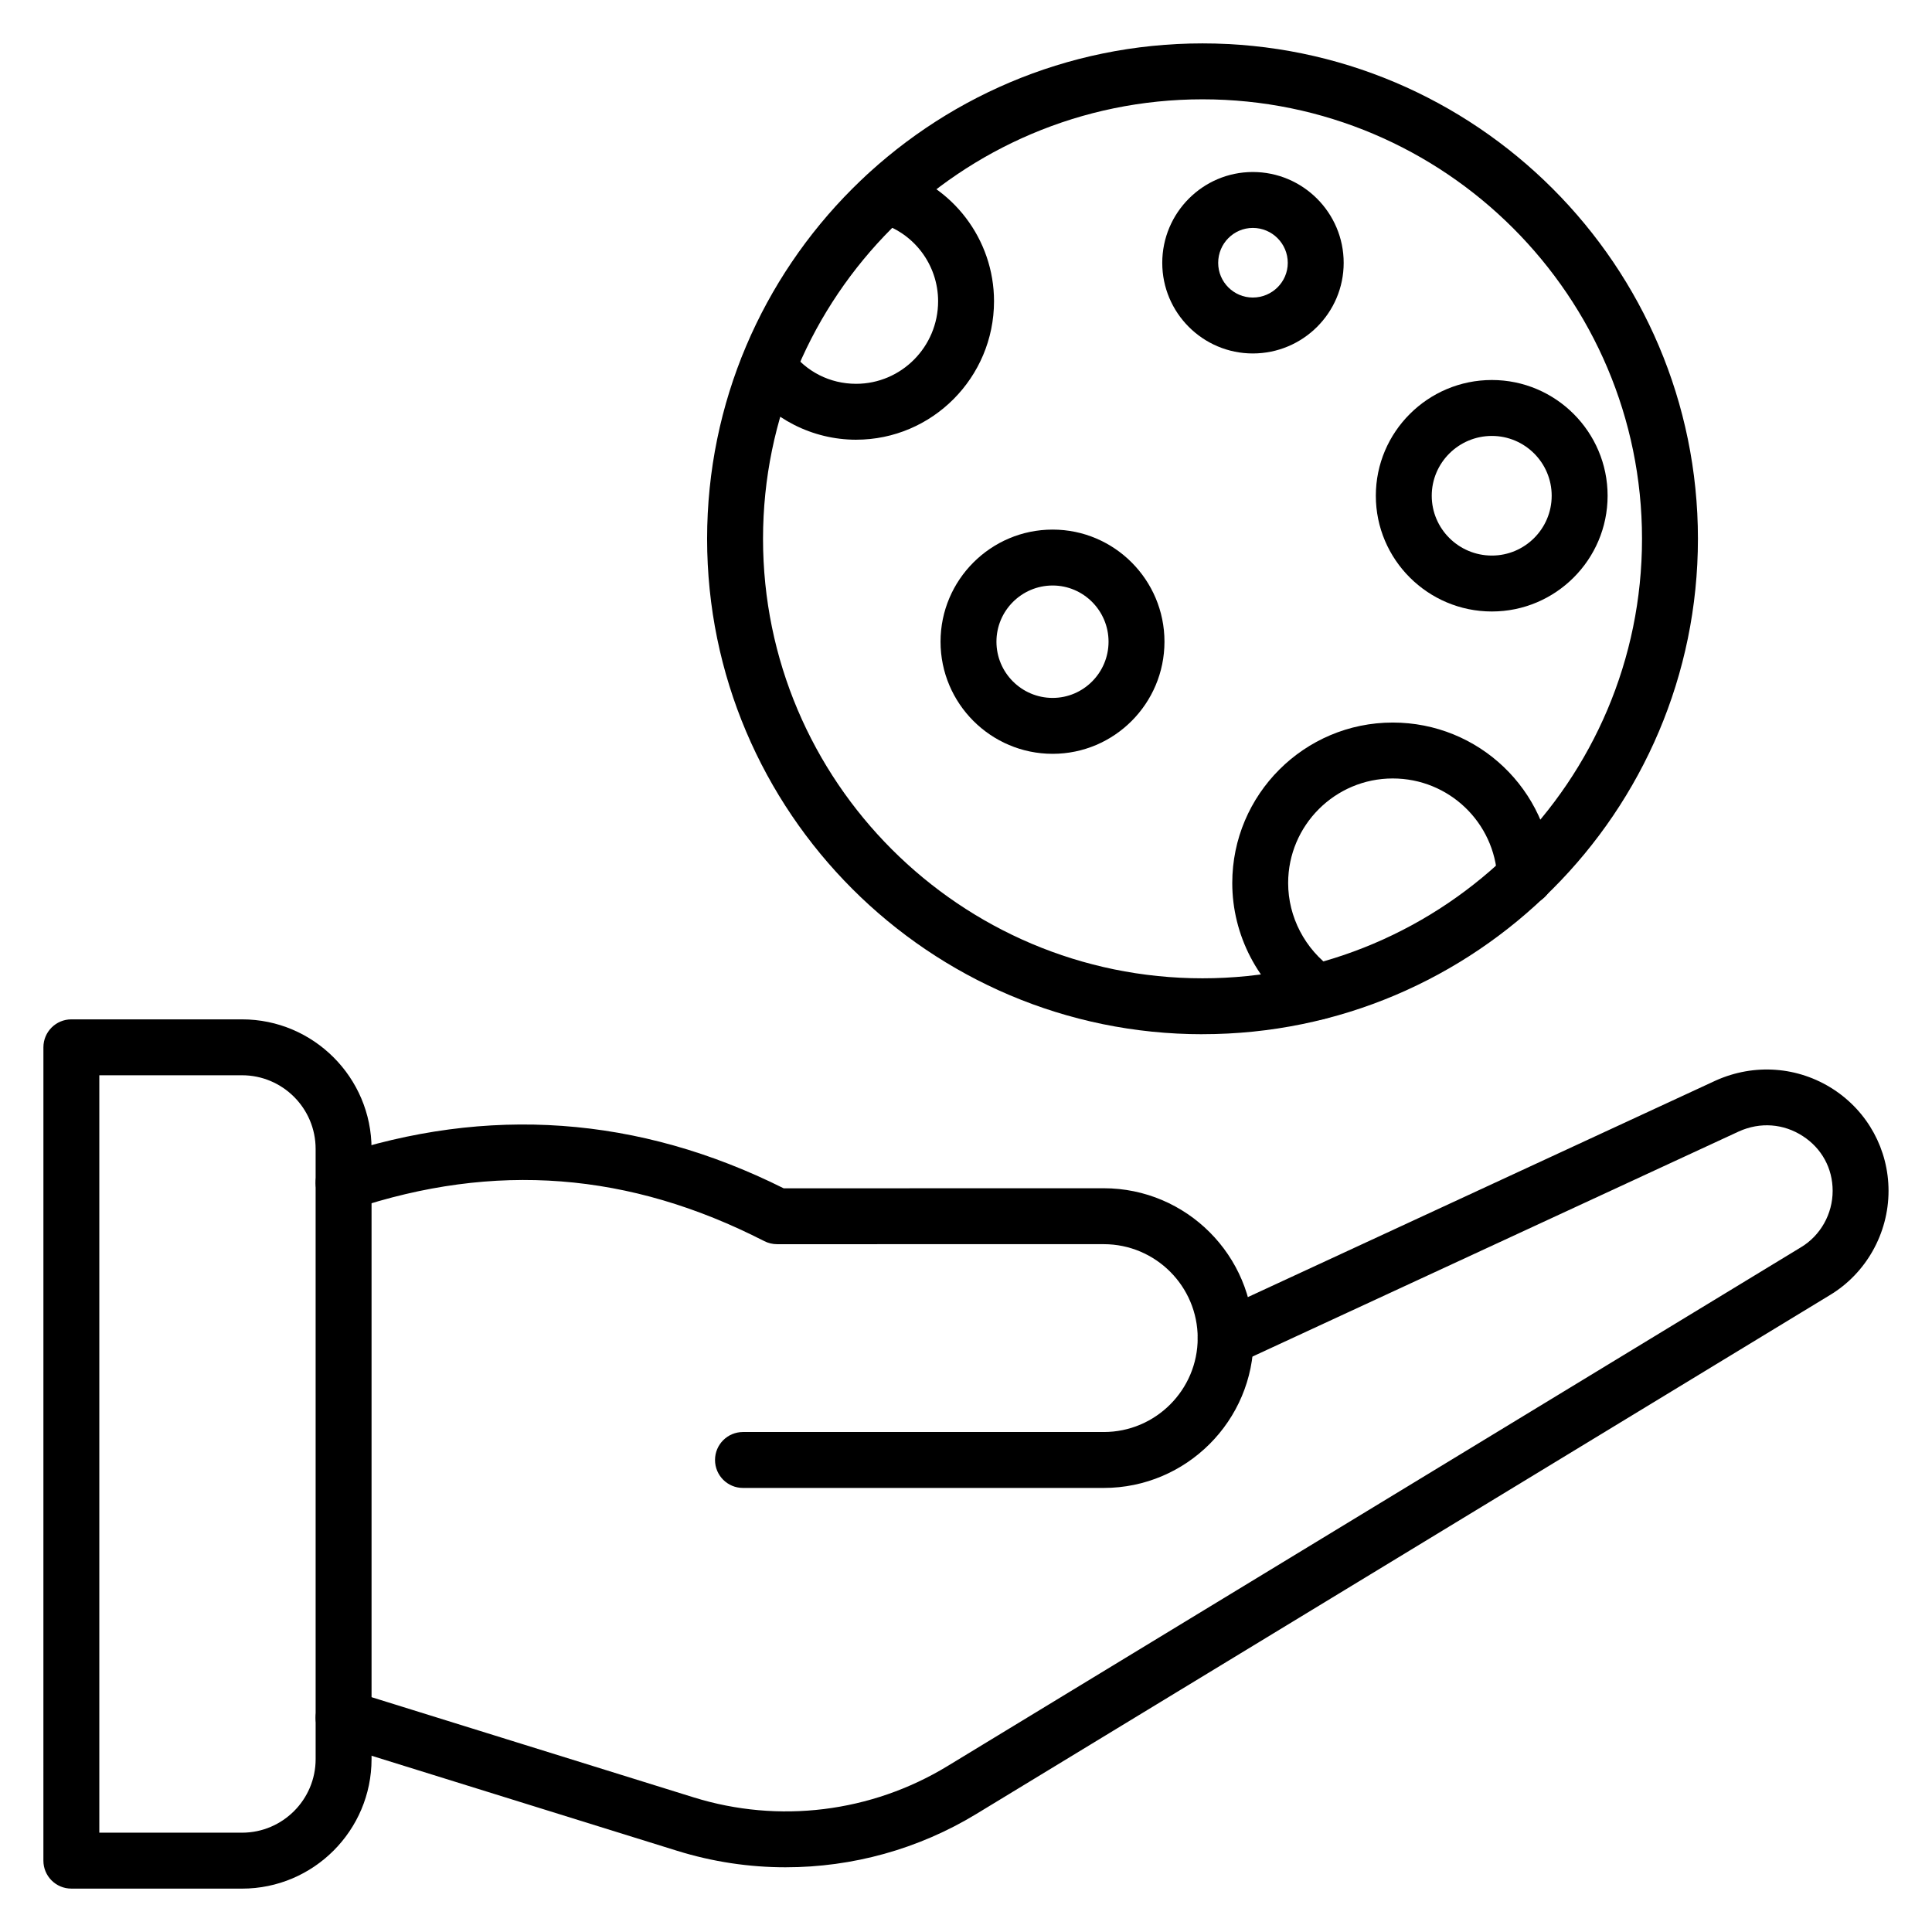
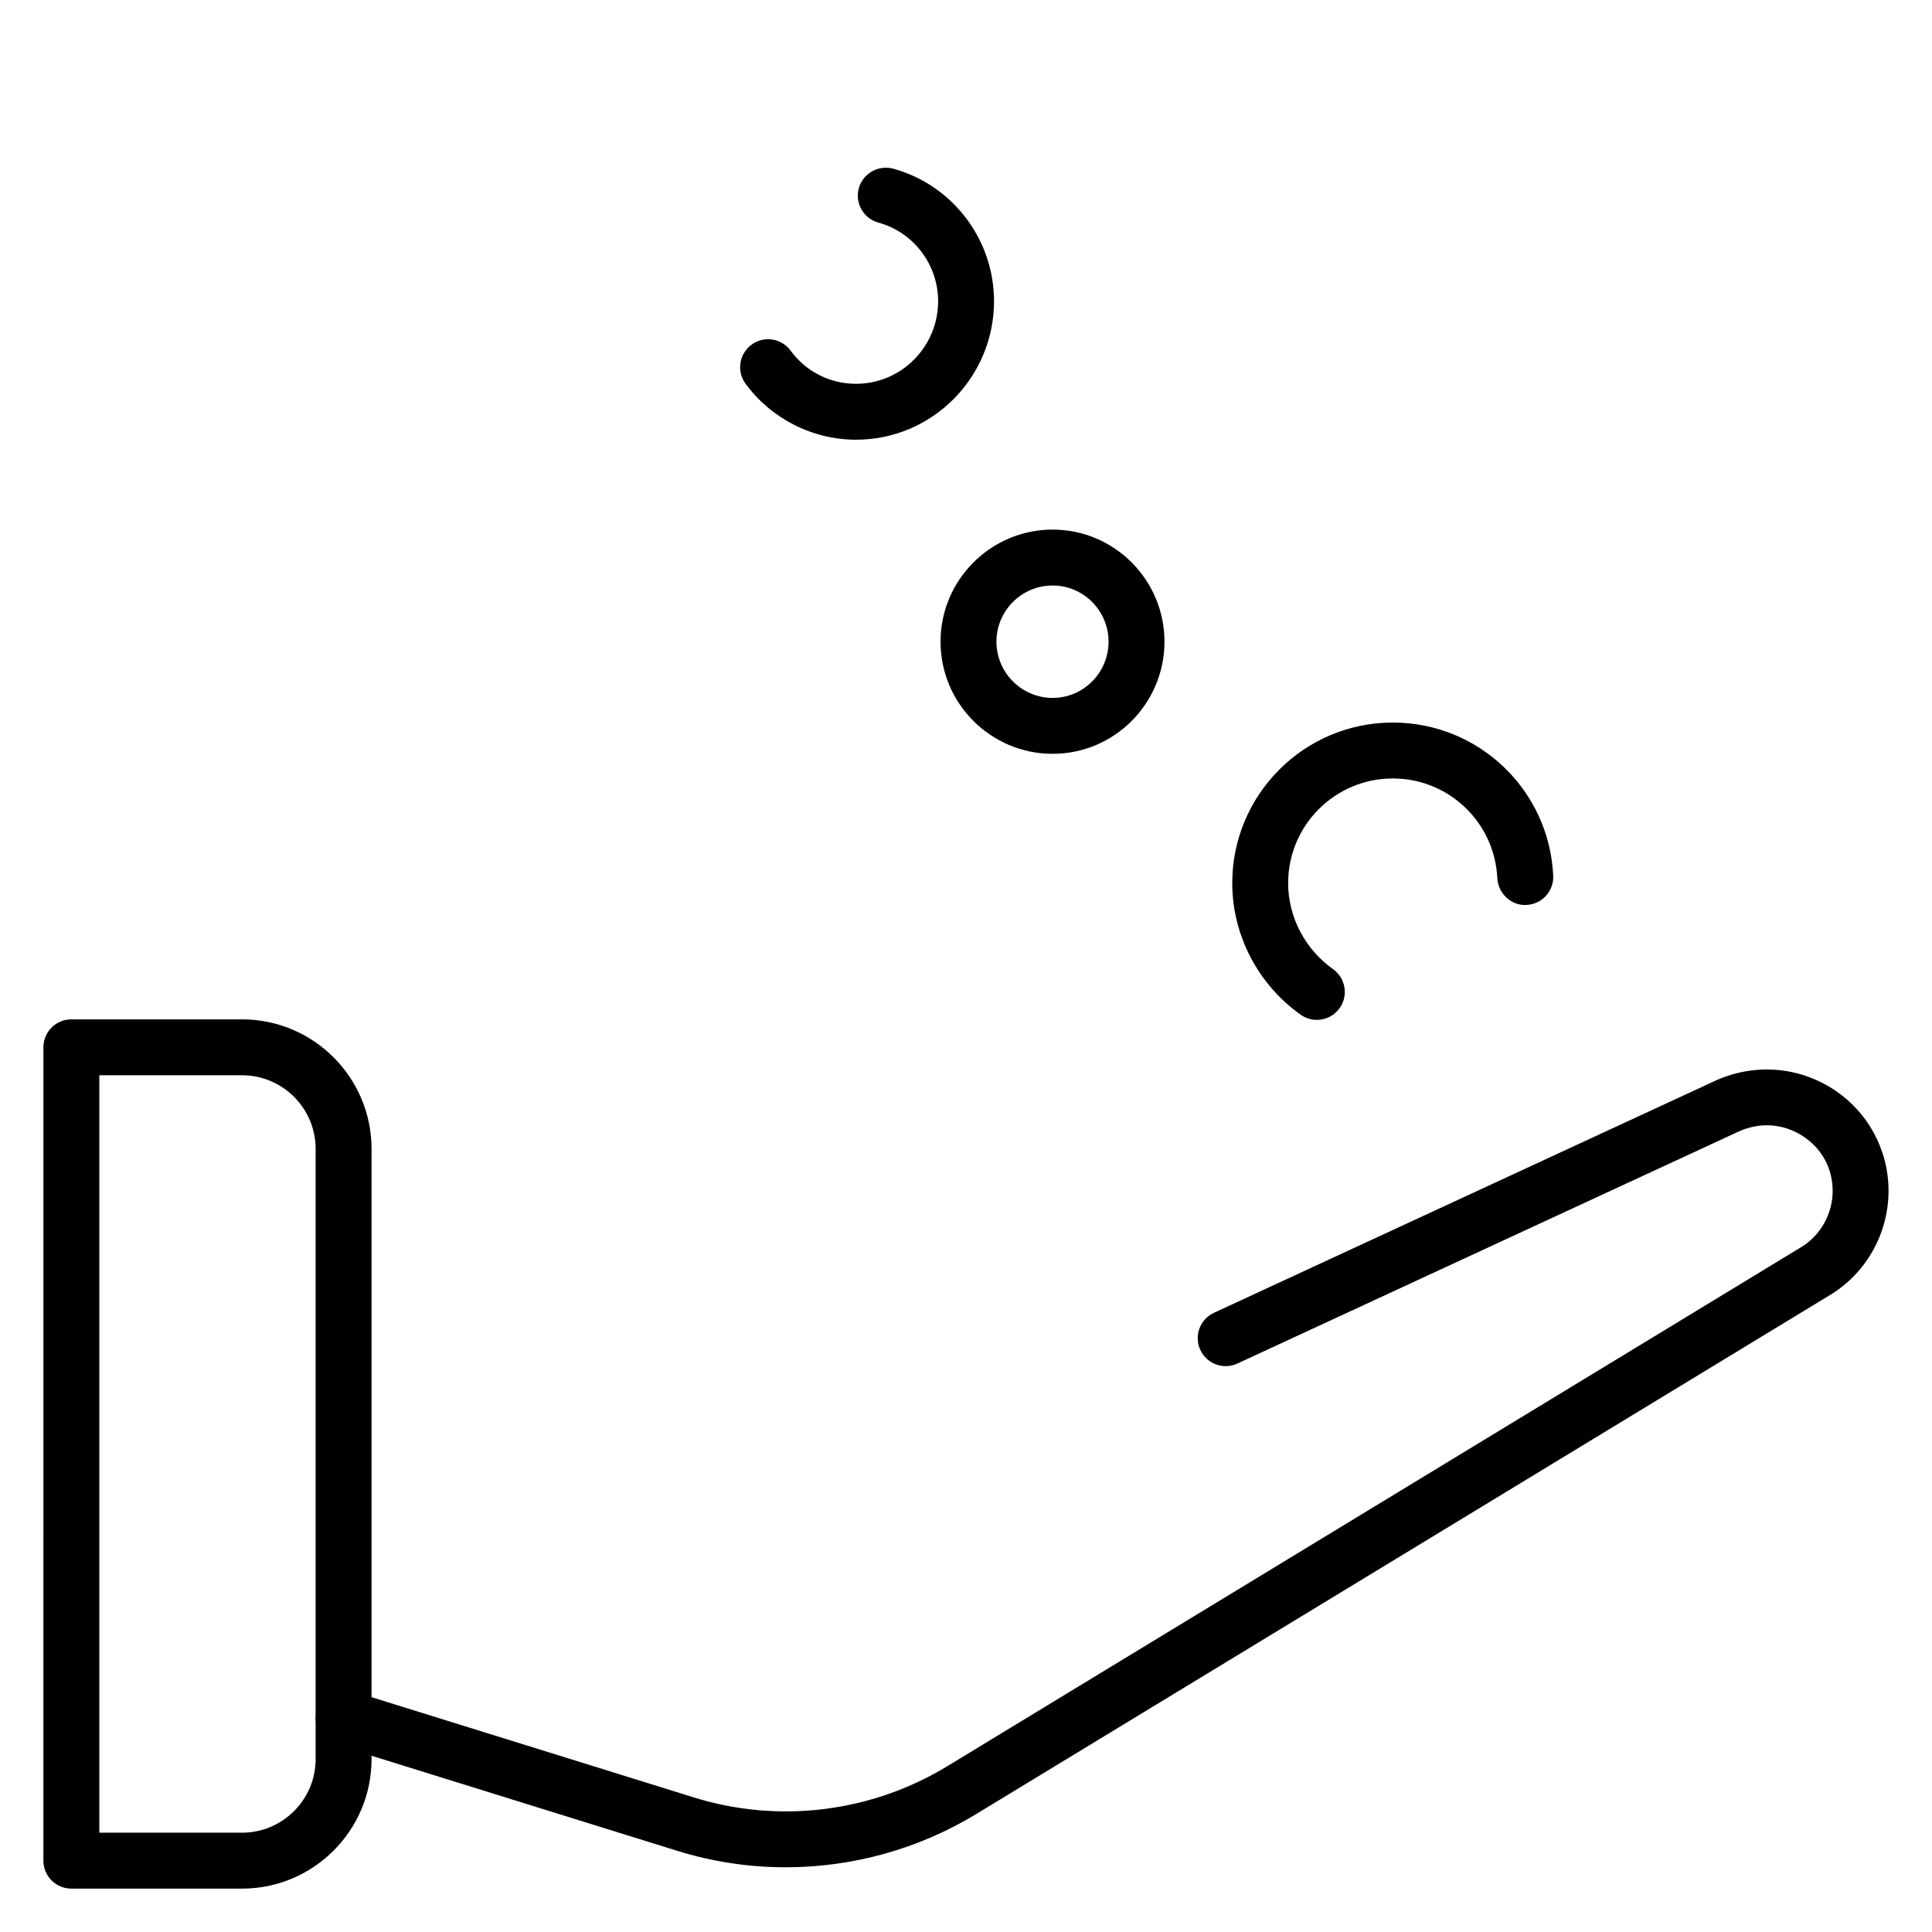
<svg xmlns="http://www.w3.org/2000/svg" fill="#000000" width="800px" height="800px" version="1.1" viewBox="144 144 512 512">
  <g>
    <path d="m352.26 638.85c-9.688 0.008-19.414-1.445-28.848-4.379l-90.555-28.168c-3.906-1.215-6.094-5.367-4.875-9.277 1.215-3.906 5.363-6.07 9.277-4.875l90.559 28.168c22.547 7.027 47.059 4 67.223-8.254l226.26-137.54c5.172-3.117 8.371-8.836 8.371-14.934 0-5.961-2.879-11.25-7.902-14.508-5.117-3.32-11.281-3.785-16.93-1.25l-132.91 61.516c-3.695 1.742-8.109 0.109-9.832-3.609-1.723-3.711-0.102-8.117 3.609-9.832l132.99-61.559c10.246-4.602 21.836-3.711 31.125 2.301 9.176 5.953 14.66 16.027 14.66 26.945 0 11.266-5.949 21.844-15.52 27.609l-226.23 137.52c-15.363 9.336-32.855 14.125-50.477 14.125z" />
-     <path d="m436.51 538.32h-95.613c-4.094 0-7.41-3.312-7.41-7.41 0-4.094 3.312-7.41 7.41-7.41h95.613c13.727 0 24.891-11.164 24.891-24.891 0-13.727-11.164-24.891-24.891-24.891l-86.586 0.004c-1.172 0-2.328-0.281-3.379-0.809-35.734-18.312-71.441-21.07-109.14-8.445-3.863 1.289-8.082-0.797-9.379-4.676-1.301-3.879 0.797-8.082 4.676-9.379 40.547-13.574 80.566-10.699 118.98 8.5l84.82-0.016c21.895 0 39.707 17.812 39.707 39.707 0 21.902-17.812 39.715-39.707 39.715z" />
    <path d="m208.14 644.5h-45.23c-4.094 0-7.41-3.312-7.41-7.41l0.004-215.54c0-4.094 3.312-7.41 7.41-7.41h45.227c18.926 0 34.324 15.402 34.324 34.332v161.7c0 18.926-15.398 34.332-34.324 34.332zm-37.82-14.82h37.82c10.758 0 19.508-8.754 19.508-19.512l-0.004-161.7c0-10.758-8.746-19.512-19.508-19.512l-37.816-0.004z" />
-     <path d="m462.68 418.08c-72.398 0-131.29-58.895-131.29-131.29 0-72.395 58.895-131.29 131.29-131.29 72.398 0 131.29 58.895 131.29 131.29-0.004 72.387-58.898 131.28-131.29 131.28zm0-247.76c-64.219 0-116.47 52.254-116.47 116.47s52.254 116.47 116.47 116.47 116.47-52.246 116.47-116.47c0-64.219-52.254-116.47-116.47-116.47z" />
    <path d="m370.87 260.53c-11.52 0-22.465-5.543-29.289-14.832-2.426-3.301-1.715-7.93 1.586-10.355 3.293-2.43 7.938-1.715 10.355 1.586 4.102 5.578 10.426 8.785 17.352 8.785 11.98 0 21.734-9.816 21.734-21.887 0-9.719-6.504-18.285-15.824-20.832-3.949-1.086-6.273-5.16-5.195-9.102 1.086-3.949 5.195-6.238 9.102-5.195 15.742 4.312 26.734 18.754 26.734 35.129-0.004 20.234-16.398 36.703-36.555 36.703z" />
    <path d="m422.96 343.77c-16.379 0-29.707-13.328-29.707-29.715 0-16.379 13.328-29.707 29.707-29.707 16.344 0 29.637 13.328 29.637 29.707-0.004 16.387-13.293 29.715-29.637 29.715zm0-44.605c-8.211 0-14.891 6.68-14.891 14.891 0 8.211 6.68 14.898 14.891 14.898 8.168 0 14.816-6.684 14.816-14.898 0-8.211-6.648-14.891-14.816-14.891z" />
-     <path d="m476.01 237.67c-13.234 0-24-10.766-24-24.008 0-13.277 10.766-24.078 24-24.078 13.277 0 24.078 10.801 24.078 24.078 0.004 13.242-10.801 24.008-24.078 24.008zm0-33.27c-5.066 0-9.18 4.152-9.18 9.262 0 5.066 4.117 9.188 9.18 9.188 5.109 0 9.262-4.125 9.262-9.188 0-5.109-4.152-9.262-9.262-9.262z" />
-     <path d="m539.36 306.05c-16.953 0-30.75-13.762-30.75-30.672s13.797-30.672 30.75-30.672c16.91 0 30.672 13.762 30.672 30.672-0.004 16.91-13.766 30.672-30.672 30.672zm0-46.523c-8.785 0-15.934 7.113-15.934 15.852 0 8.742 7.148 15.852 15.934 15.852 8.742 0 15.852-7.113 15.852-15.852s-7.113-15.852-15.852-15.852z" />
    <path d="m492.98 414.28c-1.484 0-2.981-0.441-4.285-1.367-11.352-8.066-18.133-21.113-18.133-34.902 0-23.449 19.078-42.527 42.527-42.527 22.777 0 41.457 17.828 42.527 40.582 0.188 4.09-2.965 7.555-7.055 7.75-3.906 0.305-7.555-2.965-7.75-7.055-0.695-14.84-12.871-26.461-27.727-26.461-15.281 0-27.711 12.43-27.711 27.711 0 9 4.449 17.531 11.895 22.82 3.336 2.375 4.117 6.996 1.75 10.332-1.438 2.031-3.719 3.117-6.039 3.117z" />
  </g>
</svg>